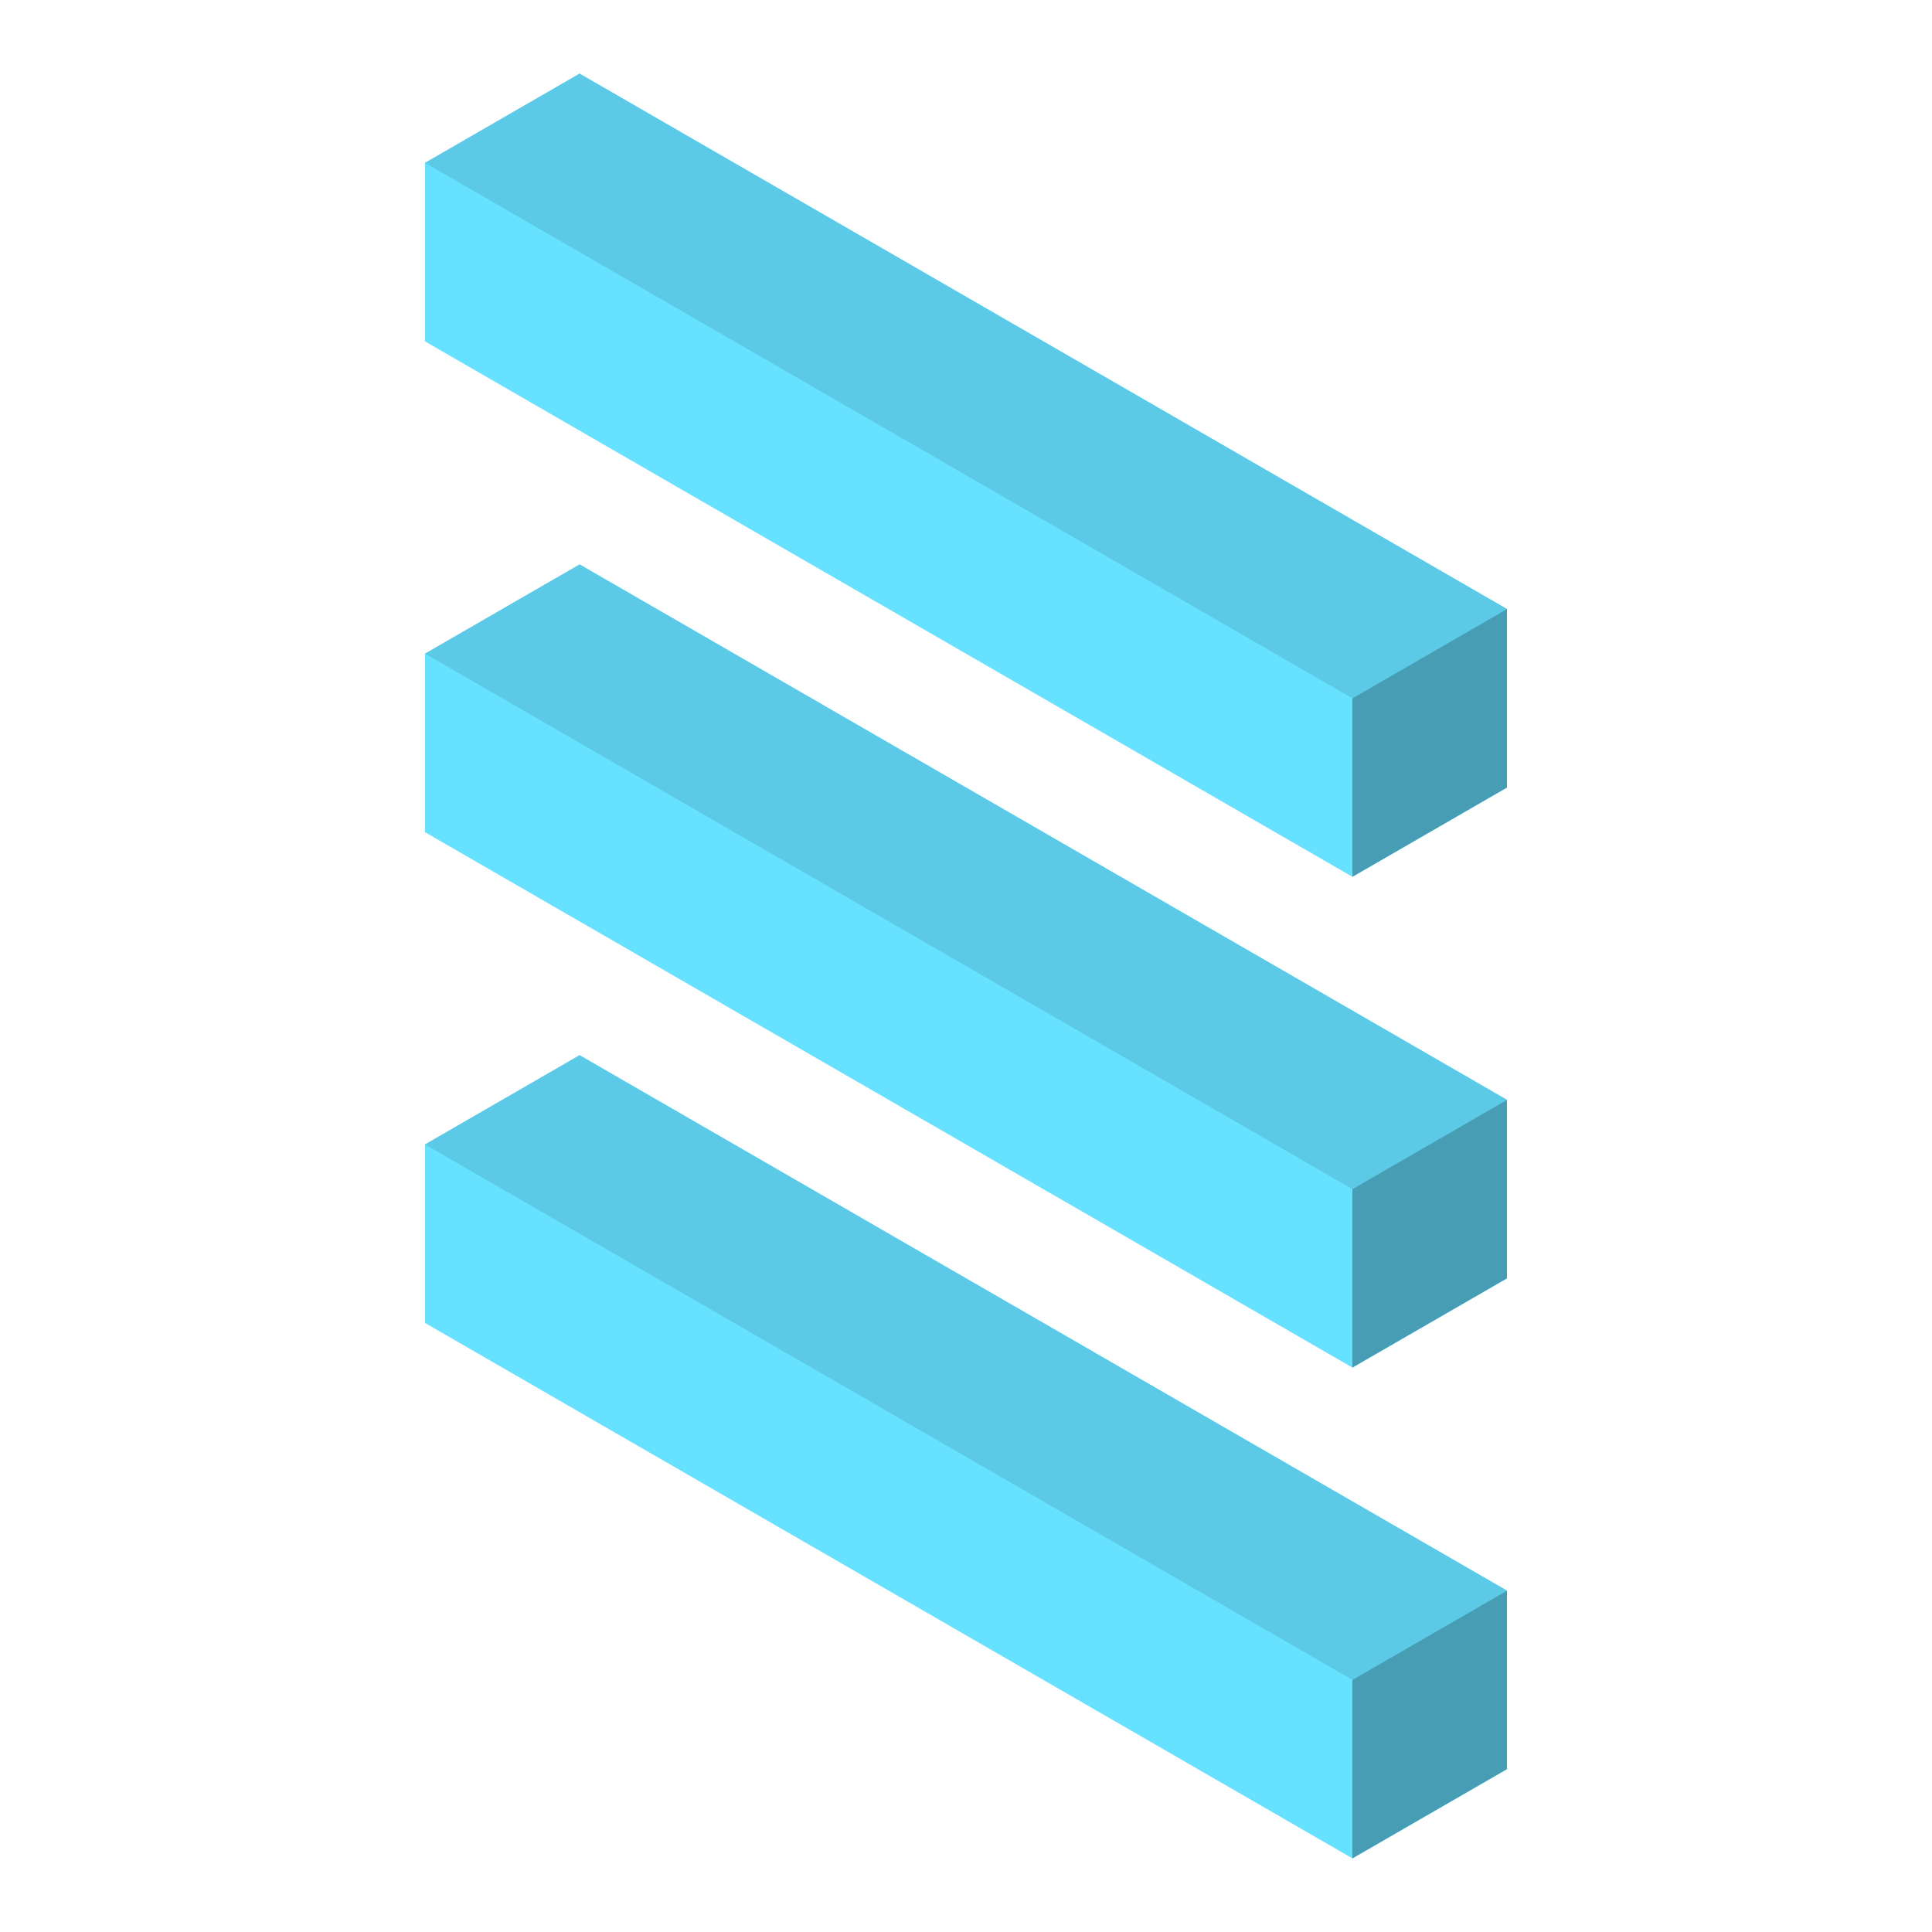
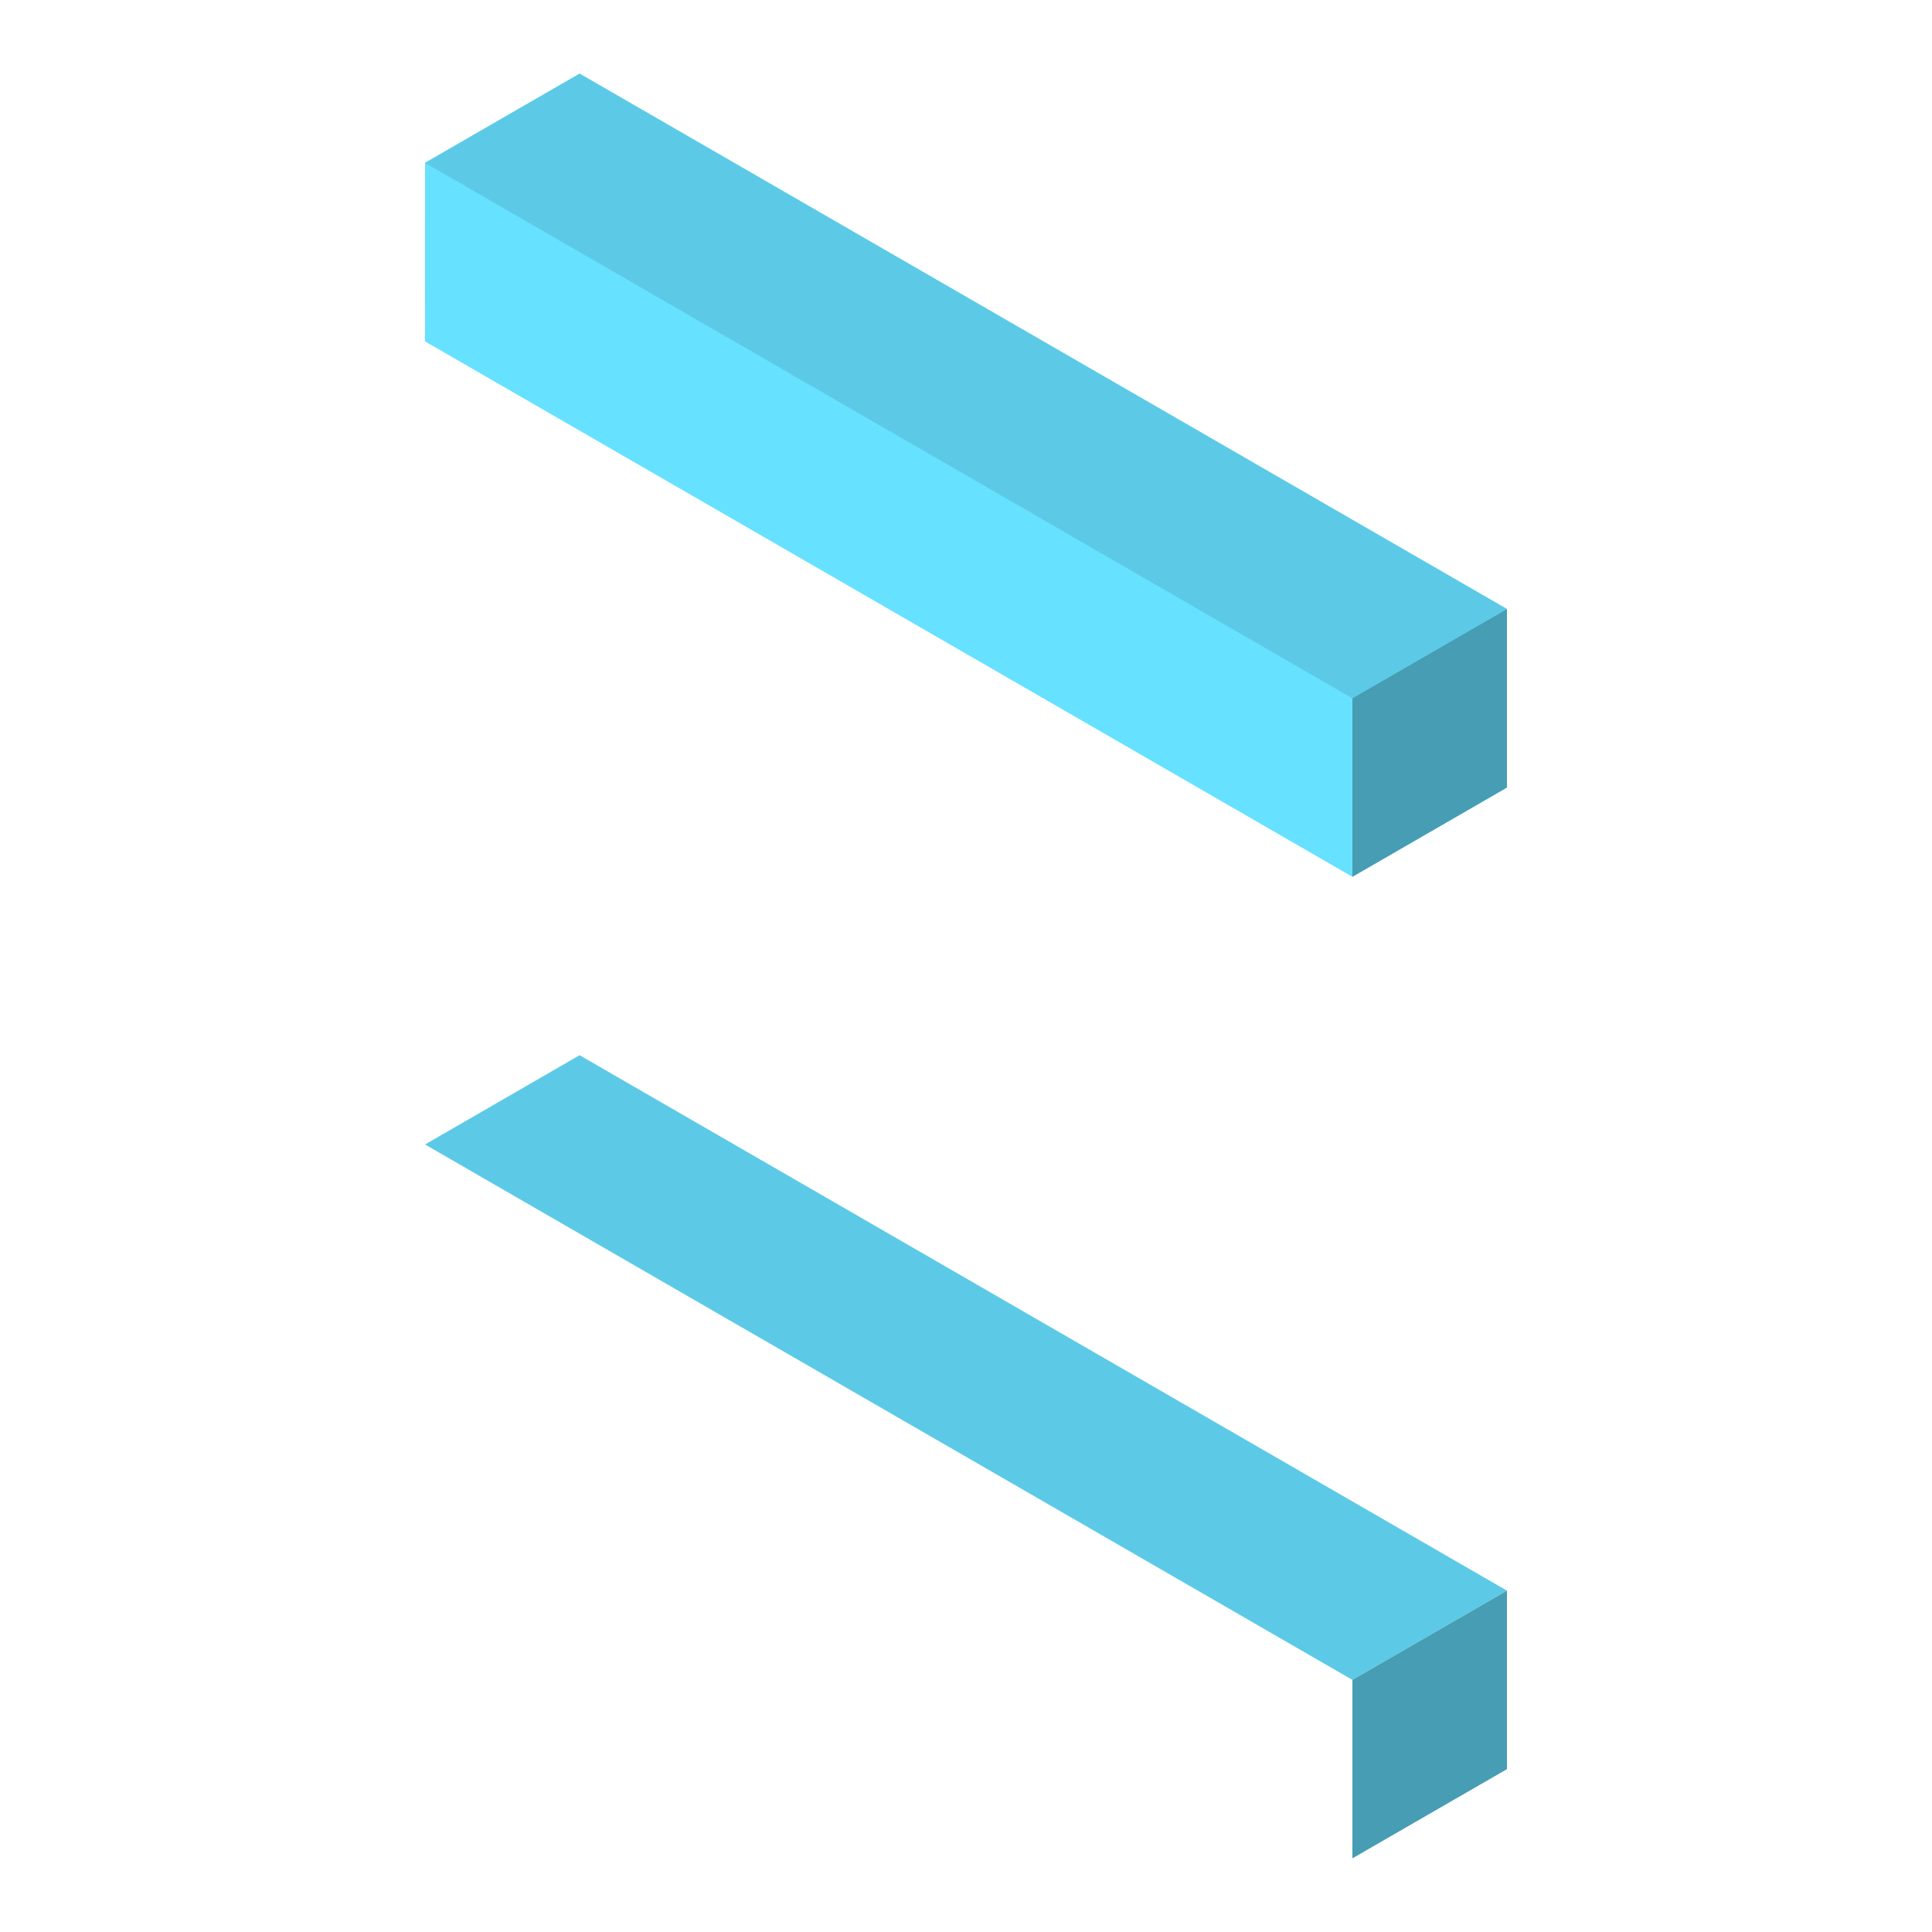
<svg xmlns="http://www.w3.org/2000/svg" viewBox="0 0 50 50" width="50px" height="50px" baseProfile="basic">
  <polygon fill="#66e1ff" points="15,1.906 11.002,4.214 11,4.213 10.999,8.835 35,22.691 39,20.381 39,15.762" />
  <polygon fill="#5ccae6" points="39,15.762 15,1.906 11,4.215 35,18.072" />
  <polygon fill="#479db3" points="35,18.072 35,22.691 39,20.381 39,15.762" />
-   <polygon fill="#66e1ff" points="15,27.309 11.002,29.617 11,29.616 10.999,34.238 35,48.094 39,45.785 39,41.166" />
  <polygon fill="#5ccae6" points="39,41.166 15,27.309 11,29.619 35,43.475" />
  <polygon fill="#479db3" points="35,43.475 35,48.094 39,45.785 39,41.166" />
-   <polygon fill="#66e1ff" points="15,14.608 11.002,16.916 11,16.914 10.999,21.537 35,35.392 39,33.083 39,28.464" />
-   <polygon fill="#5ccae6" points="39,28.464 15,14.608 11,16.917 35,30.774" />
-   <polygon fill="#479db3" points="35,30.774 35,35.392 39,33.083 39,28.464" />
</svg>